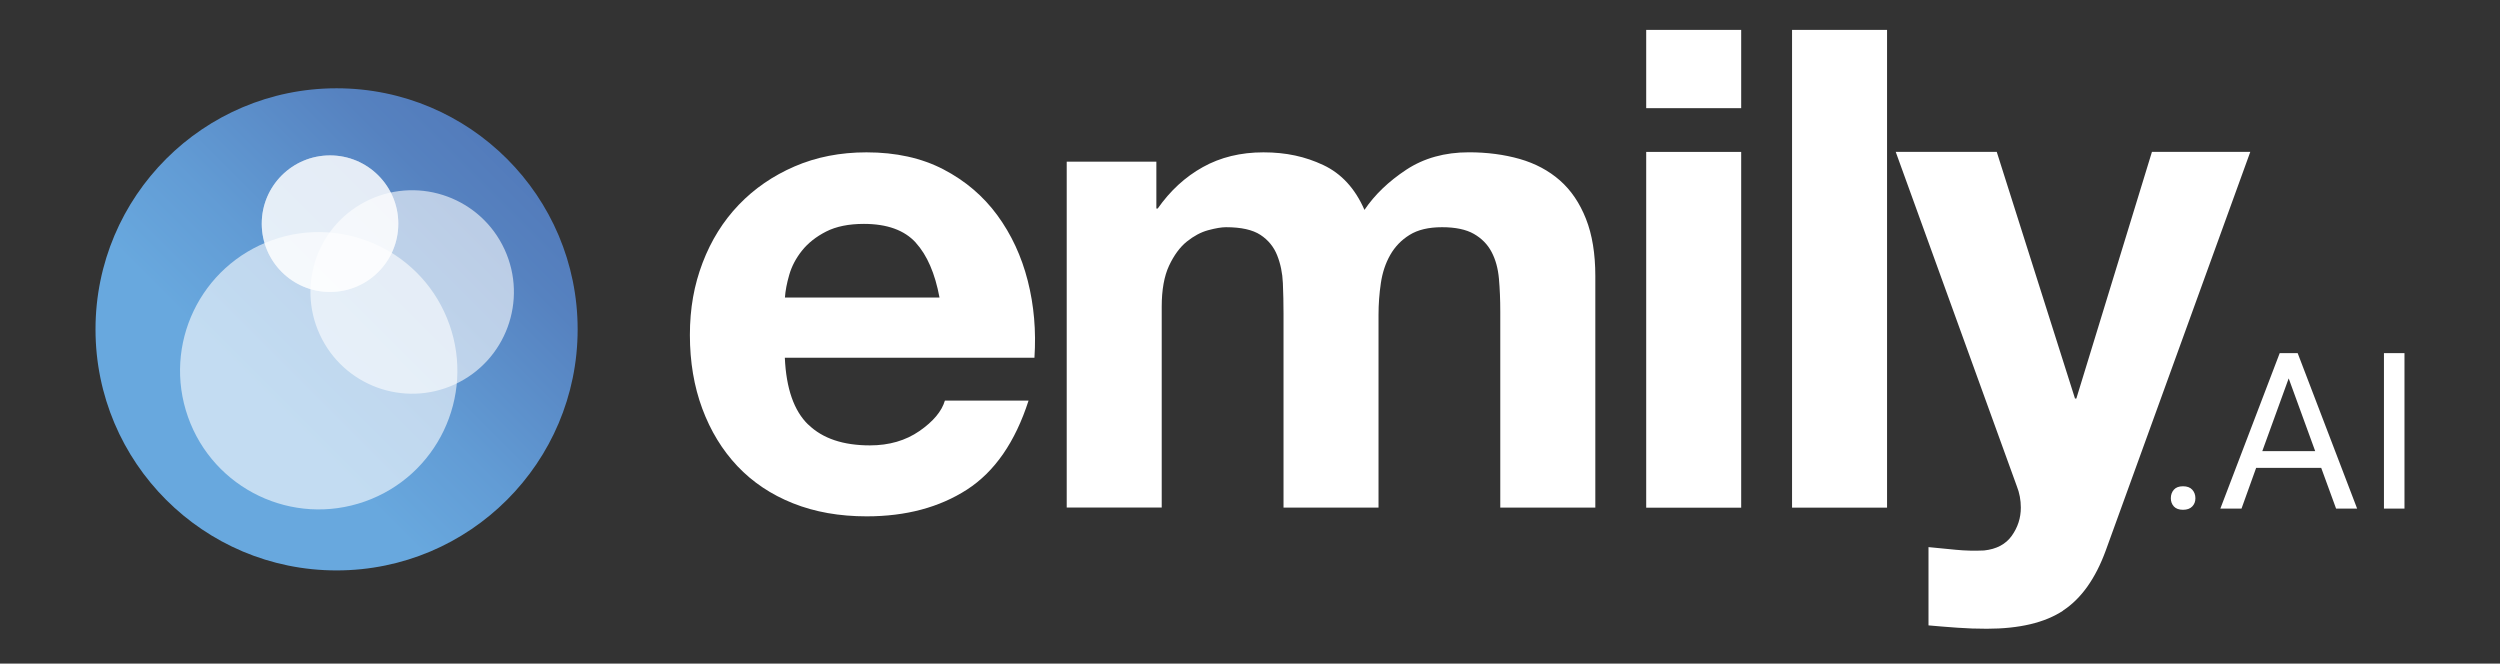
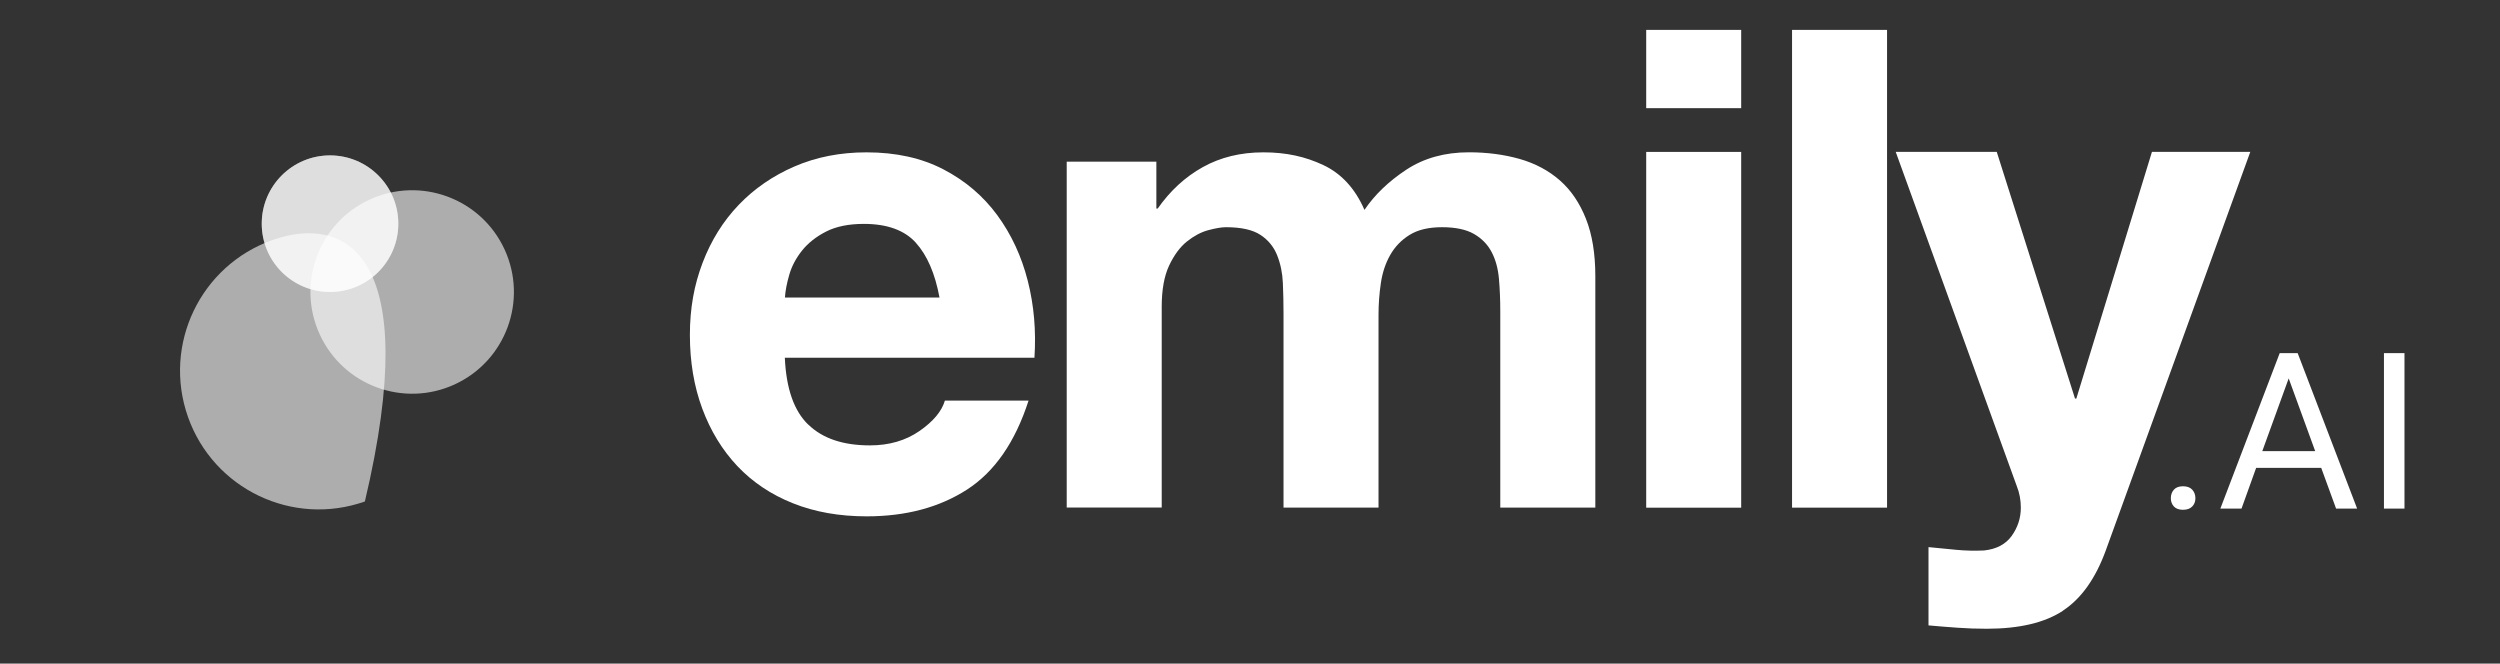
<svg xmlns="http://www.w3.org/2000/svg" width="162" height="43" viewBox="0 0 162 43" fill="none">
  <rect x="0" y="0" width="162" height="43" fill="#333333" stroke="none" />
  <path d="M140.67 32.286C140.67 32.064 140.736 31.881 140.867 31.732C140.999 31.583 141.196 31.51 141.459 31.51C141.722 31.51 141.923 31.583 142.058 31.732C142.193 31.881 142.262 32.064 142.262 32.286C142.262 32.507 142.193 32.677 142.058 32.819C141.923 32.961 141.722 33.034 141.459 33.034C141.196 33.034 140.999 32.961 140.867 32.819C140.736 32.677 140.67 32.497 140.67 32.286Z" fill="white" />
  <path d="M150.419 30.319H146.198L145.25 32.957H143.879L147.725 22.883H148.889L152.742 32.957H151.378L150.415 30.319H150.419ZM146.6 29.232H150.024L148.307 24.52L146.597 29.232H146.6Z" fill="white" />
  <path d="M155.81 32.957H154.48V22.883H155.81V32.957Z" fill="white" />
  <path d="M52.384 27.518C53.308 28.415 54.638 28.861 56.372 28.861C57.615 28.861 58.685 28.55 59.581 27.93C60.478 27.307 61.025 26.653 61.23 25.957H66.651C65.785 28.647 64.453 30.568 62.663 31.725C60.869 32.881 58.702 33.459 56.158 33.459C54.395 33.459 52.803 33.179 51.387 32.614C49.971 32.05 48.77 31.247 47.786 30.208C46.803 29.166 46.045 27.923 45.508 26.48C44.972 25.036 44.705 23.443 44.705 21.709C44.705 19.974 44.979 18.472 45.529 17.025C46.08 15.581 46.858 14.331 47.869 13.275C48.88 12.219 50.089 11.389 51.491 10.783C52.893 10.177 54.447 9.872 56.151 9.872C58.058 9.872 59.72 10.239 61.136 10.976C62.552 11.714 63.715 12.704 64.626 13.947C65.536 15.19 66.194 16.606 66.599 18.195C67.004 19.784 67.146 21.446 67.032 23.18H50.857C50.944 25.174 51.449 26.622 52.373 27.515L52.384 27.518ZM59.343 15.723C58.605 14.913 57.483 14.508 55.981 14.508C54.998 14.508 54.181 14.674 53.53 15.006C52.879 15.339 52.36 15.751 51.968 16.242C51.577 16.734 51.304 17.253 51.145 17.804C50.985 18.354 50.892 18.846 50.864 19.279H60.88C60.589 17.717 60.077 16.533 59.339 15.723H59.343Z" fill="white" />
  <path d="M74.932 10.478V13.514H75.019C75.829 12.358 76.805 11.461 77.944 10.828C79.087 10.191 80.395 9.872 81.87 9.872C83.345 9.872 84.581 10.146 85.751 10.696C86.921 11.247 87.811 12.213 88.417 13.601C89.082 12.617 89.985 11.752 91.128 10.997C92.27 10.246 93.621 9.869 95.182 9.869C96.366 9.869 97.467 10.014 98.478 10.301C99.489 10.592 100.354 11.053 101.081 11.69C101.805 12.327 102.366 13.158 102.771 14.182C103.176 15.207 103.377 16.443 103.377 17.89V32.891H97.218V20.186C97.218 19.434 97.19 18.728 97.131 18.06C97.072 17.395 96.913 16.817 96.653 16.325C96.394 15.834 96.009 15.443 95.504 15.155C94.999 14.868 94.313 14.723 93.444 14.723C92.575 14.723 91.876 14.889 91.343 15.221C90.806 15.553 90.391 15.986 90.086 16.523C89.781 17.059 89.58 17.665 89.48 18.344C89.379 19.022 89.328 19.711 89.328 20.404V32.891H83.172V20.317C83.172 19.652 83.158 18.995 83.13 18.344C83.103 17.693 82.978 17.094 82.76 16.544C82.542 15.996 82.182 15.553 81.677 15.221C81.171 14.889 80.427 14.723 79.443 14.723C79.153 14.723 78.772 14.788 78.294 14.916C77.816 15.044 77.356 15.294 76.906 15.654C76.456 16.017 76.075 16.537 75.756 17.215C75.438 17.894 75.279 18.783 75.279 19.881V32.888H69.123V10.478H74.932Z" fill="white" />
  <path d="M106.674 7.009V1.937H112.829V7.009H106.674ZM112.829 9.844V32.898H106.674V9.844H112.829Z" fill="white" />
  <path d="M122.281 1.937V32.895H116.125V1.937H122.281Z" fill="white" />
  <path d="M133.685 39.573C132.501 40.352 130.853 40.743 128.741 40.743C128.104 40.743 127.477 40.722 126.854 40.677C126.231 40.632 125.605 40.584 124.967 40.525V35.453C125.546 35.512 126.138 35.567 126.744 35.626C127.349 35.685 127.959 35.699 128.565 35.671C129.375 35.585 129.974 35.266 130.365 34.716C130.756 34.165 130.95 33.559 130.95 32.895C130.95 32.403 130.863 31.939 130.69 31.506L122.842 9.841H129.389L134.46 25.825H134.547L139.446 9.841H145.819L136.455 35.668C135.79 37.489 134.866 38.791 133.678 39.569L133.685 39.573Z" fill="white" />
-   <path d="M21.81 36.963C30.437 36.963 37.431 29.969 37.431 21.342C37.431 12.715 30.437 5.721 21.81 5.721C13.183 5.721 6.189 12.715 6.189 21.342C6.189 29.969 13.183 36.963 21.81 36.963Z" fill="url(#paint0_linear_721_42587)" />
-   <path opacity="0.6" d="M23.644 32.496C28.323 30.843 30.776 25.711 29.124 21.033C27.471 16.354 22.339 13.901 17.661 15.553C12.982 17.205 10.529 22.337 12.181 27.016C13.833 31.694 18.965 34.148 23.644 32.496Z" fill="white" />
+   <path opacity="0.6" d="M23.644 32.496C27.471 16.354 22.339 13.901 17.661 15.553C12.982 17.205 10.529 22.337 12.181 27.016C13.833 31.694 18.965 34.148 23.644 32.496Z" fill="white" />
  <path opacity="0.6" d="M29.469 24.907C32.775 23.383 34.219 19.467 32.695 16.161C31.171 12.855 27.255 11.41 23.949 12.934C20.643 14.458 19.198 18.374 20.723 21.68C22.247 24.986 26.162 26.431 29.469 24.907Z" fill="white" />
  <path opacity="0.6" d="M21.385 18.919C23.829 18.919 25.81 16.938 25.81 14.494C25.81 12.051 23.829 10.07 21.385 10.07C18.942 10.07 16.961 12.051 16.961 14.494C16.961 16.938 18.942 18.919 21.385 18.919Z" fill="white" />
  <path opacity="0.6" d="M21.385 18.919C23.829 18.919 25.81 16.938 25.81 14.494C25.81 12.051 23.829 10.07 21.385 10.07C18.942 10.07 16.961 12.051 16.961 14.494C16.961 16.938 18.942 18.919 21.385 18.919Z" fill="white" />
  <defs>
    <linearGradient id="paint0_linear_721_42587" x1="80.055" y1="-36.905" x2="17.234" y2="25.916" gradientUnits="userSpaceOnUse">
      <stop stop-color="#3C4793" />
      <stop offset="0.239" stop-color="#3C4894" />
      <stop offset="0.342" stop-color="#3F4F99" />
      <stop offset="0.359" stop-color="#455BA2" />
      <stop offset="0.63" stop-color="#4C6CAF" />
      <stop offset="0.803" stop-color="#5682C0" />
      <stop offset="0.926" stop-color="#629CD5" />
      <stop offset="1" stop-color="#68A8DE" />
    </linearGradient>
  </defs>
</svg>